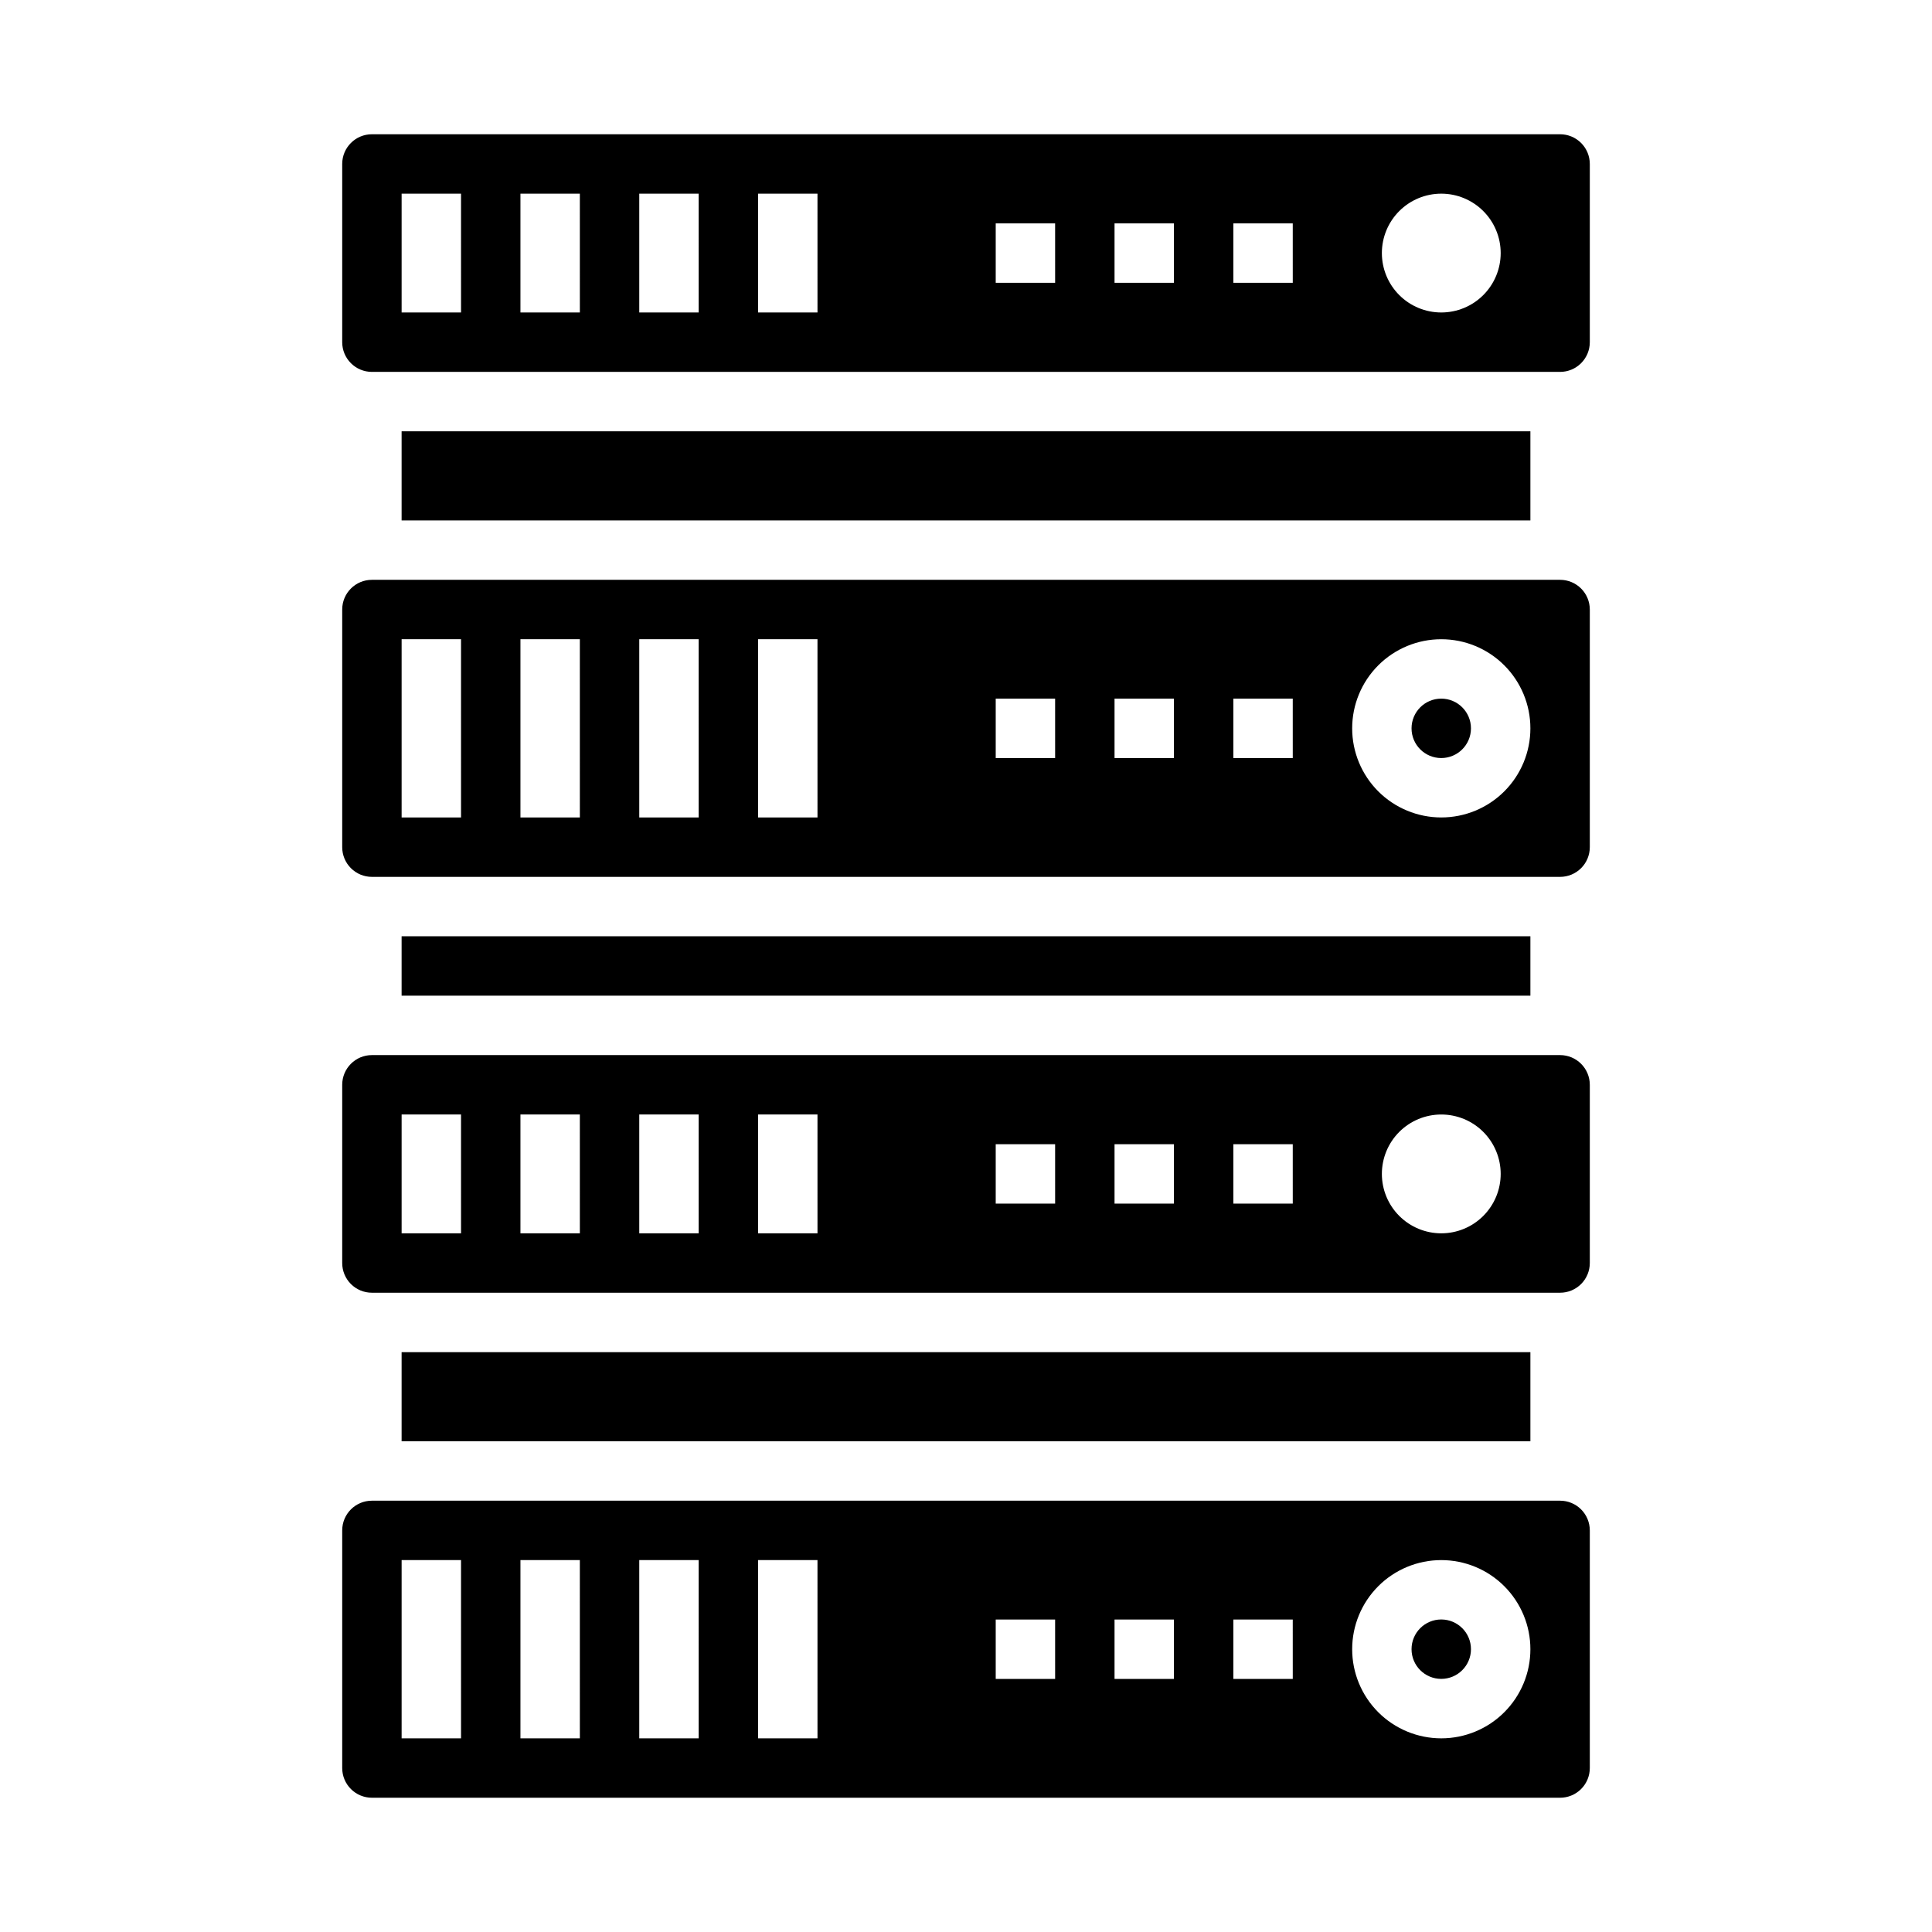
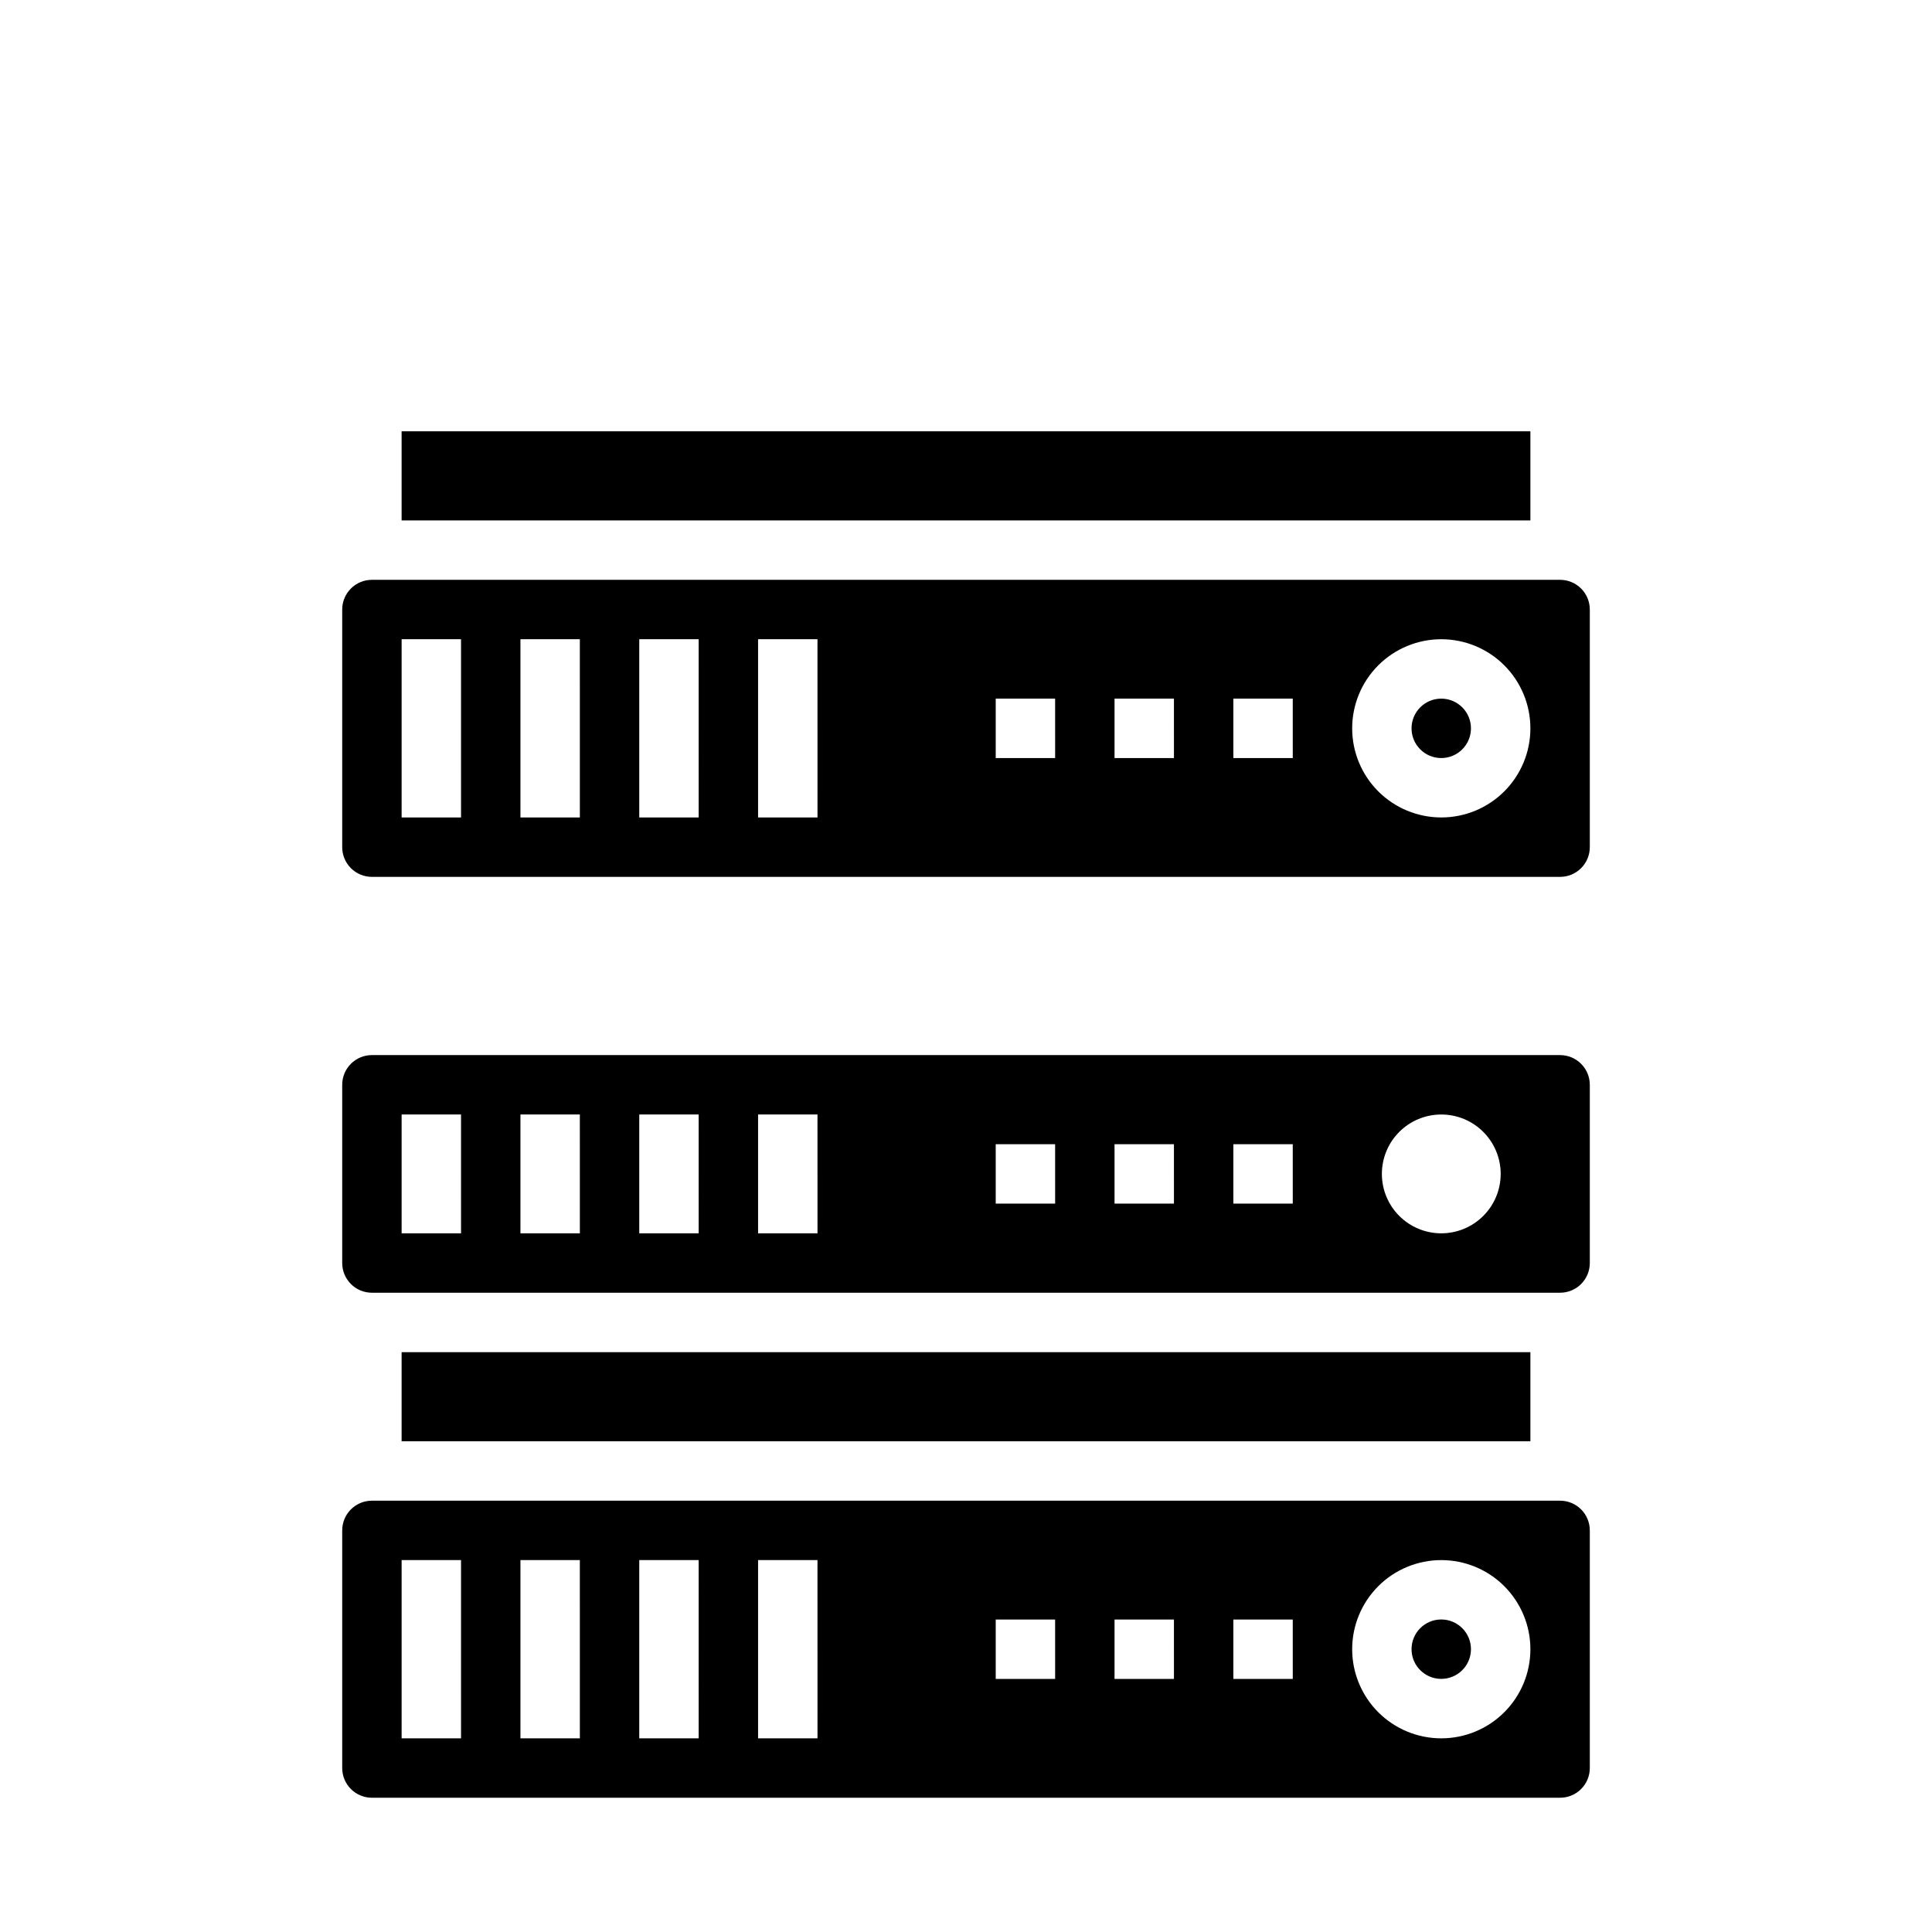
<svg xmlns="http://www.w3.org/2000/svg" fill="#000000" width="800px" height="800px" version="1.1" viewBox="144 144 512 512">
  <g>
    <path d="m250.43 258.3h299.14v23.617h-299.14z" />
    <path d="m557.44 297.66h-314.88c-4.348 0-7.871 3.523-7.871 7.871v62.977c0 2.086 0.828 4.09 2.305 5.566 1.477 1.477 3.477 2.305 5.566 2.305h314.88c2.09 0 4.09-0.828 5.566-2.305 1.477-1.477 2.309-3.481 2.309-5.566v-62.977c0-2.09-0.832-4.09-2.309-5.566-1.477-1.477-3.477-2.305-5.566-2.305zm-291.26 62.973h-15.746v-47.23h15.742zm31.488 0h-15.746v-47.23h15.742zm31.488 0h-15.746v-47.23h15.742zm31.488 0h-15.746v-47.23h15.742zm62.977-15.742h-15.746v-15.746h15.742zm31.488 0h-15.746v-15.746h15.742zm31.488 0h-15.746v-15.746h15.742zm39.359 15.742h-0.004c-6.262 0-12.27-2.488-16.699-6.914-4.426-4.43-6.914-10.438-6.914-16.699 0-6.266 2.488-12.27 6.914-16.699 4.43-4.43 10.438-6.918 16.699-6.918 6.266 0 12.273 2.488 16.699 6.918 4.43 4.43 6.918 10.434 6.918 16.699 0 6.262-2.488 12.27-6.918 16.699-4.426 4.426-10.434 6.914-16.699 6.914z" />
-     <path d="m250.43 392.12h299.14v15.742h-299.14z" />
    <path d="m533.82 581.05c0 4.348-3.527 7.871-7.875 7.871-4.348 0-7.871-3.523-7.871-7.871 0-4.348 3.523-7.871 7.871-7.871 4.348 0 7.875 3.523 7.875 7.871" />
    <path d="m557.44 541.7h-314.88c-4.348 0-7.871 3.523-7.871 7.871v62.977c0 2.09 0.828 4.09 2.305 5.566 1.477 1.477 3.477 2.305 5.566 2.305h314.88c2.09 0 4.09-0.828 5.566-2.305 1.477-1.477 2.309-3.477 2.309-5.566v-62.977c0-2.086-0.832-4.09-2.309-5.566-1.477-1.477-3.477-2.305-5.566-2.305zm-291.26 62.977h-15.746v-47.234h15.742zm31.488 0h-15.746v-47.234h15.742zm31.488 0h-15.746v-47.234h15.742zm31.488 0h-15.746v-47.234h15.742zm62.977-15.742-15.746-0.004v-15.742h15.742zm31.488 0-15.746-0.004v-15.742h15.742zm31.488 0-15.746-0.004v-15.742h15.742zm39.359 15.742h-0.004c-6.262 0-12.27-2.488-16.699-6.918-4.426-4.43-6.914-10.434-6.914-16.699 0-6.262 2.488-12.27 6.914-16.699 4.43-4.43 10.438-6.918 16.699-6.918 6.266 0 12.273 2.488 16.699 6.918 4.43 4.43 6.918 10.438 6.918 16.699 0 6.266-2.488 12.27-6.918 16.699-4.426 4.43-10.434 6.918-16.699 6.918z" />
    <path d="m557.44 423.61h-314.88c-4.348 0-7.871 3.527-7.871 7.875v47.23c0 2.086 0.828 4.09 2.305 5.566 1.477 1.477 3.477 2.305 5.566 2.305h314.88c2.09 0 4.09-0.828 5.566-2.305 1.477-1.477 2.309-3.481 2.309-5.566v-47.23c0-2.09-0.832-4.09-2.309-5.566-1.477-1.477-3.477-2.309-5.566-2.309zm-291.26 47.234h-15.746v-31.488h15.742zm31.488 0h-15.746v-31.488h15.742zm31.488 0h-15.746v-31.488h15.742zm31.488 0h-15.746v-31.488h15.742zm62.977-7.871h-15.746v-15.746h15.742zm31.488 0h-15.746v-15.746h15.742zm31.488 0h-15.746v-15.746h15.742zm39.359 7.871h-0.004c-4.176 0-8.18-1.66-11.133-4.613-2.949-2.953-4.609-6.957-4.609-11.133 0-4.176 1.66-8.18 4.609-11.133 2.953-2.953 6.957-4.609 11.133-4.609s8.184 1.656 11.133 4.609c2.953 2.953 4.613 6.957 4.613 11.133 0 4.176-1.66 8.18-4.613 11.133-2.949 2.953-6.957 4.613-11.133 4.613z" />
-     <path d="m250.43 502.34h299.14v23.617h-299.14z" />
+     <path d="m250.43 502.34h299.14v23.617h-299.14" />
    <path d="m533.82 337.02c0 4.348-3.527 7.871-7.875 7.871-4.348 0-7.871-3.523-7.871-7.871 0-4.348 3.523-7.875 7.871-7.875 4.348 0 7.875 3.527 7.875 7.875" />
-     <path d="m557.44 179.58h-314.88c-4.348 0-7.871 3.523-7.871 7.871v47.234c0 2.086 0.828 4.09 2.305 5.566 1.477 1.477 3.477 2.305 5.566 2.305h314.88c2.09 0 4.09-0.828 5.566-2.305 1.477-1.477 2.309-3.481 2.309-5.566v-47.234c0-2.086-0.832-4.09-2.309-5.566-1.477-1.477-3.477-2.305-5.566-2.305zm-291.26 47.23h-15.746v-31.488h15.742zm31.488 0h-15.746v-31.488h15.742zm31.488 0h-15.746v-31.488h15.742zm31.488 0h-15.746v-31.488h15.742zm62.977-7.871h-15.746v-15.742h15.742zm31.488 0h-15.746v-15.742h15.742zm31.488 0h-15.746v-15.742h15.742zm39.359 7.871h-0.004c-4.176 0-8.18-1.656-11.133-4.609-2.949-2.953-4.609-6.957-4.609-11.133 0-4.176 1.66-8.18 4.609-11.133 2.953-2.953 6.957-4.613 11.133-4.613s8.184 1.66 11.133 4.613c2.953 2.953 4.613 6.957 4.613 11.133 0 4.176-1.66 8.18-4.613 11.133-2.949 2.953-6.957 4.609-11.133 4.609z" />
  </g>
</svg>